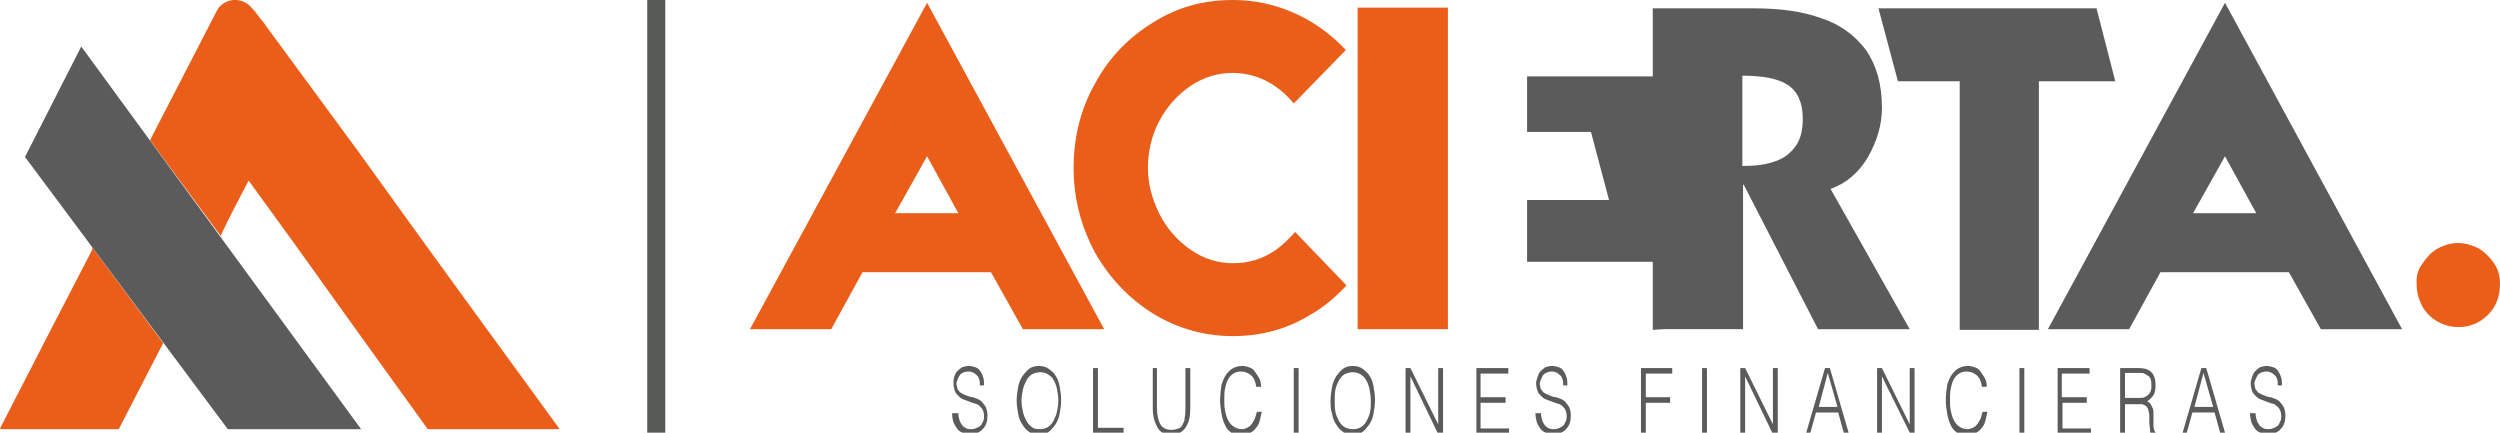
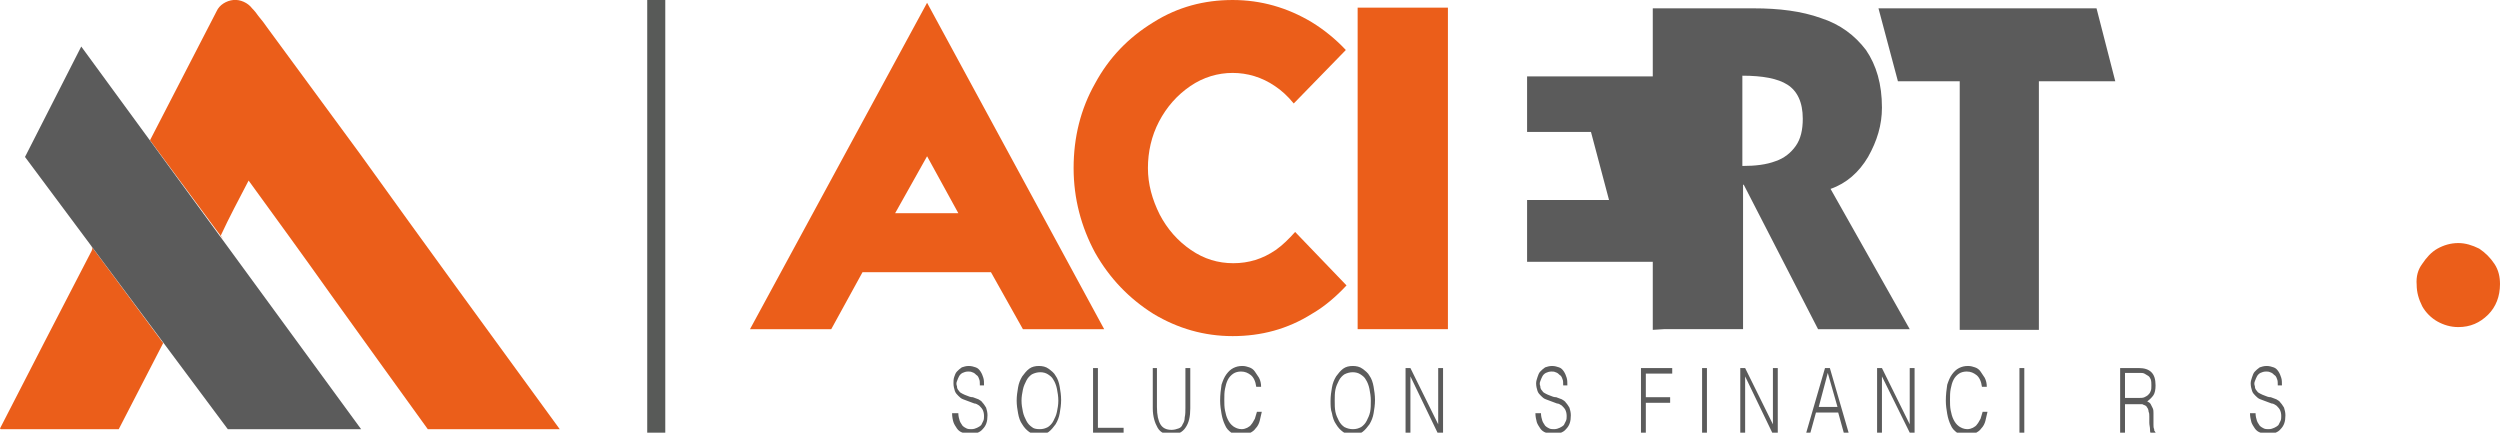
<svg xmlns="http://www.w3.org/2000/svg" version="1.1" id="Capa_1" x="0px" y="0px" viewBox="0 0 360 62.3" style="enable-background:new 0 0 360 62.3;" xml:space="preserve">
  <style type="text/css">
	.st0{fill:#EB5E1A;}
	.st1{fill:#5B5B5B;}
	.st2{fill:#585A58;}
</style>
  <path class="st0" d="M142.7,39.2h-18.5l-4.5,8.2H108l25.5-47l25.5,47h-11.7L142.7,39.2z M138,30.7l-4.5-8.2l-4.6,8.2H138z" />
  <path class="st0" d="M193.9,41.1c-1.5,1.6-3.1,3-5,4.1c-3.5,2.2-7.3,3.2-11.4,3.2c-4.1,0-7.9-1.1-11.4-3.2c-3.5-2.2-6.3-5.1-8.4-8.8  c-2-3.7-3.1-7.8-3.1-12.2c0-4.4,1-8.5,3.1-12.2c2-3.7,4.8-6.6,8.4-8.8c3.5-2.2,7.3-3.2,11.4-3.2c4.1,0,7.9,1.1,11.4,3.2  c1.8,1.1,3.5,2.5,4.9,4l-7.5,7.7c-0.9-1.1-1.8-1.9-2.7-2.5c-1.9-1.3-4-1.9-6.1-1.9s-4.2,0.6-6.1,1.9c-1.9,1.3-3.4,3-4.5,5.1  c-1.1,2.1-1.6,4.4-1.6,6.7c0,2.3,0.6,4.5,1.7,6.7c1.1,2.1,2.6,3.8,4.5,5.1c1.9,1.3,3.9,1.9,6.1,1.9c2.2,0,4.2-0.6,6.1-1.9  c1-0.7,1.9-1.6,2.8-2.6L193.9,41.1z" />
  <polygon class="st0" points="208.5,1.1 208.5,47.4 206.9,47.4 195.5,47.4 195.5,1.1 206.9,1.1 " />
  <path class="st1" d="M282.2,11.7h-8.9l-2.8-10.5h31.4l2.7,10.5h-11v35.8h-11.4V11.7z" />
-   <path class="st1" d="M329.6,39.2h-18.5l-4.5,8.2h-11.7l25.5-47l25.5,47h-11.7L329.6,39.2z M324.9,30.7l-4.5-8.2l-4.6,8.2H324.9z" />
  <path class="st1" d="M263.6,27.2c2.3-0.8,4.1-2.4,5.4-4.6c1.3-2.3,2-4.6,2-7.1c0-3.4-0.8-6.1-2.3-8.3c-1.6-2.1-3.7-3.7-6.5-4.6  c-2.8-1-6-1.4-9.7-1.4h-14.5v9.8h-18.1v8h9.2l2.6,9.8h-11.8v8.9h18.1v9.8l1.6-0.1h11.4V26.6h0.1l10.7,20.8H275L263.6,27.2z   M258.6,21c-0.7,1-1.7,1.8-2.9,2.2c-1.3,0.5-2.9,0.7-4.8,0.7v-13c2.9,0,5.1,0.4,6.5,1.3c1.4,0.9,2.2,2.5,2.2,4.9  C259.6,18.7,259.3,20,258.6,21z" />
  <g>
    <path class="st0" d="M348.8,38c0.6-0.9,1.3-1.7,2.2-2.2c0.9-0.5,1.9-0.8,3-0.8c1,0,2,0.3,3,0.8c0.9,0.6,1.6,1.3,2.2,2.2   c0.6,0.9,0.8,1.9,0.8,2.9c0,1.8-0.6,3.3-1.7,4.4c-1.2,1.2-2.6,1.8-4.3,1.8c-1.1,0-2.1-0.3-3-0.8c-0.9-0.5-1.7-1.3-2.2-2.2   c-0.5-1-0.8-2-0.8-3.1C347.9,39.8,348.2,38.8,348.8,38z" />
  </g>
  <path class="st1" d="M138,59.5c0,0.4,0.1,0.8,0.2,1.1c0.1,0.3,0.3,0.5,0.4,0.7c0.2,0.2,0.4,0.3,0.6,0.4c0.2,0.1,0.5,0.1,0.7,0.1  c0.3,0,0.6-0.1,0.8-0.2c0.2-0.1,0.4-0.2,0.6-0.4c0.1-0.2,0.2-0.4,0.3-0.6c0.1-0.2,0.1-0.5,0.1-0.7c0-0.4-0.1-0.7-0.2-0.9  c-0.1-0.2-0.3-0.4-0.5-0.6c-0.2-0.1-0.4-0.3-0.7-0.3c-0.3-0.1-0.5-0.2-0.8-0.3c-0.3-0.1-0.5-0.2-0.8-0.3c-0.3-0.1-0.5-0.3-0.7-0.5  c-0.2-0.2-0.4-0.4-0.5-0.7c-0.1-0.3-0.2-0.7-0.2-1.1c0-0.3,0-0.6,0.1-0.9c0.1-0.3,0.2-0.6,0.4-0.8c0.2-0.2,0.4-0.4,0.7-0.6  c0.3-0.1,0.6-0.2,1-0.2c0.4,0,0.7,0.1,1,0.2c0.3,0.1,0.5,0.3,0.7,0.6c0.2,0.3,0.3,0.6,0.4,0.9c0.1,0.3,0.1,0.7,0.1,1.1h-0.6  c0-0.4,0-0.7-0.1-0.9c-0.1-0.3-0.2-0.5-0.4-0.6c-0.2-0.2-0.3-0.3-0.6-0.4c-0.2-0.1-0.4-0.1-0.6-0.1c-0.3,0-0.6,0.1-0.8,0.2  c-0.2,0.1-0.4,0.3-0.5,0.5c-0.1,0.2-0.2,0.4-0.3,0.7c-0.1,0.2-0.1,0.5,0,0.7c0,0.3,0.1,0.5,0.3,0.7c0.1,0.2,0.3,0.3,0.5,0.4  c0.2,0.1,0.4,0.2,0.7,0.3c0.2,0.1,0.5,0.2,0.8,0.2c0.3,0.1,0.5,0.2,0.8,0.3c0.2,0.1,0.5,0.3,0.6,0.5c0.2,0.2,0.3,0.4,0.5,0.7  c0.1,0.3,0.2,0.7,0.2,1.1c0,0.9-0.2,1.5-0.7,2c-0.4,0.5-1.1,0.7-1.9,0.7c-0.4,0-0.7-0.1-1-0.2c-0.3-0.1-0.6-0.3-0.8-0.6  c-0.2-0.3-0.4-0.6-0.5-0.9s-0.2-0.8-0.2-1.3H138z" />
  <path class="st1" d="M146.4,57.7c0-0.7,0.1-1.3,0.2-1.9c0.1-0.6,0.3-1.1,0.6-1.6c0.3-0.4,0.6-0.8,1-1.1c0.4-0.3,0.9-0.4,1.4-0.4  c0.5,0,1,0.1,1.4,0.4c0.4,0.3,0.8,0.6,1,1c0.3,0.4,0.5,1,0.6,1.6c0.1,0.6,0.2,1.2,0.2,1.9c0,0.7-0.1,1.3-0.2,1.9  c-0.1,0.6-0.3,1.1-0.6,1.6c-0.3,0.4-0.6,0.8-1,1.1c-0.4,0.3-0.9,0.4-1.4,0.4c-0.5,0-1-0.1-1.4-0.4c-0.4-0.3-0.7-0.6-1-1.1  c-0.3-0.4-0.5-1-0.6-1.6C146.5,59,146.4,58.3,146.4,57.7z M149.7,61.8c0.5,0,0.8-0.1,1.2-0.3c0.3-0.2,0.6-0.5,0.8-0.9  c0.2-0.4,0.4-0.8,0.5-1.3c0.1-0.5,0.2-1,0.2-1.6c0-0.6-0.1-1.2-0.2-1.7c-0.1-0.5-0.3-1-0.5-1.3c-0.2-0.4-0.5-0.6-0.8-0.8  c-0.3-0.2-0.7-0.3-1.1-0.3c-0.4,0-0.8,0.1-1.2,0.3c-0.3,0.2-0.6,0.5-0.8,0.9c-0.2,0.4-0.4,0.8-0.5,1.3c-0.1,0.5-0.2,1-0.2,1.6  c0,0.6,0.1,1.1,0.2,1.6c0.1,0.5,0.3,0.9,0.5,1.3c0.2,0.4,0.5,0.7,0.8,0.9C148.8,61.7,149.2,61.8,149.7,61.8z" />
  <path class="st1" d="M157.4,62.3V53h0.7v8.6h3.7v0.8H157.4z" />
  <path class="st1" d="M165.9,53h0.7v5.6c0,1.2,0.2,2,0.5,2.5c0.3,0.5,0.8,0.8,1.6,0.8c0.4,0,0.7-0.1,1-0.2c0.3-0.1,0.5-0.3,0.6-0.6  c0.2-0.3,0.3-0.6,0.3-1c0.1-0.4,0.1-0.9,0.1-1.4V53h0.7v5.8c0,1.2-0.2,2.1-0.7,2.8c-0.4,0.6-1.1,1-2,1c-0.9,0-1.6-0.3-2-1  c-0.4-0.7-0.7-1.6-0.7-2.8V53z" />
  <path class="st1" d="M180.9,55.7c-0.1-0.8-0.4-1.4-0.8-1.7c-0.4-0.3-0.8-0.5-1.4-0.5c-0.4,0-0.8,0.1-1.1,0.3  c-0.3,0.2-0.6,0.5-0.8,0.9c-0.2,0.4-0.3,0.8-0.4,1.3c-0.1,0.5-0.1,1-0.1,1.6c0,0.5,0,1,0.1,1.5c0.1,0.5,0.2,0.9,0.4,1.3  c0.2,0.4,0.4,0.7,0.8,1c0.3,0.2,0.7,0.4,1.2,0.4c0.3,0,0.6-0.1,0.8-0.2c0.2-0.1,0.5-0.3,0.6-0.5c0.2-0.2,0.3-0.5,0.5-0.8  c0.1-0.3,0.2-0.7,0.3-1h0.7c-0.1,0.4-0.2,0.9-0.3,1.3c-0.1,0.4-0.3,0.8-0.6,1.1c-0.2,0.3-0.5,0.5-0.9,0.7c-0.3,0.2-0.8,0.3-1.2,0.3  c-0.5,0-1-0.1-1.4-0.4c-0.4-0.3-0.7-0.6-0.9-1.1c-0.2-0.4-0.4-1-0.5-1.6c-0.1-0.6-0.2-1.2-0.2-1.9c0-0.9,0.1-1.6,0.2-2.3  c0.2-0.6,0.4-1.1,0.7-1.5c0.3-0.4,0.6-0.7,1-0.9c0.4-0.2,0.8-0.3,1.3-0.3c0.4,0,0.7,0.1,1,0.2c0.3,0.1,0.6,0.3,0.8,0.6  c0.2,0.3,0.4,0.6,0.6,0.9c0.2,0.4,0.3,0.8,0.3,1.3H180.9z" />
-   <path class="st1" d="M186.3,62.3V53h0.7v9.3H186.3z" />
  <path class="st1" d="M191.6,57.7c0-0.7,0.1-1.3,0.2-1.9c0.1-0.6,0.3-1.1,0.6-1.6c0.3-0.4,0.6-0.8,1-1.1c0.4-0.3,0.9-0.4,1.4-0.4  c0.5,0,1,0.1,1.4,0.4c0.4,0.3,0.8,0.6,1,1c0.3,0.4,0.5,1,0.6,1.6c0.1,0.6,0.2,1.2,0.2,1.9c0,0.7-0.1,1.3-0.2,1.9  c-0.1,0.6-0.3,1.1-0.6,1.6c-0.3,0.4-0.6,0.8-1,1.1c-0.4,0.3-0.9,0.4-1.4,0.4c-0.5,0-1-0.1-1.4-0.4c-0.4-0.3-0.7-0.6-1-1.1  c-0.3-0.4-0.5-1-0.6-1.6C191.6,59,191.6,58.3,191.6,57.7z M194.8,61.8c0.5,0,0.8-0.1,1.2-0.3c0.3-0.2,0.6-0.5,0.8-0.9  c0.2-0.4,0.4-0.8,0.5-1.3c0.1-0.5,0.1-1,0.1-1.6c0-0.6-0.1-1.2-0.2-1.7c-0.1-0.5-0.3-1-0.5-1.3c-0.2-0.4-0.5-0.6-0.8-0.8  c-0.3-0.2-0.7-0.3-1.1-0.3c-0.4,0-0.8,0.1-1.2,0.3c-0.3,0.2-0.6,0.5-0.8,0.9c-0.2,0.4-0.4,0.8-0.5,1.3c-0.1,0.5-0.1,1-0.1,1.6  c0,0.6,0,1.1,0.1,1.6c0.1,0.5,0.3,0.9,0.5,1.3c0.2,0.4,0.5,0.7,0.8,0.9C194,61.7,194.4,61.8,194.8,61.8z" />
  <path class="st1" d="M203.1,54.2L203.1,54.2l0,8.1h-0.7V53h0.7l4,8.1h0V53h0.7v9.3h-0.8L203.1,54.2z" />
-   <path class="st1" d="M212.6,62.3V53h4.6v0.8h-4v3.4h3.6v0.8h-3.6v3.7h4.1v0.8H212.6z" />
  <path class="st1" d="M221.9,59.5c0,0.4,0.1,0.8,0.2,1.1c0.1,0.3,0.3,0.5,0.4,0.7c0.2,0.2,0.4,0.3,0.6,0.4c0.2,0.1,0.5,0.1,0.7,0.1  c0.3,0,0.6-0.1,0.8-0.2c0.2-0.1,0.4-0.2,0.6-0.4c0.1-0.2,0.2-0.4,0.3-0.6c0.1-0.2,0.1-0.5,0.1-0.7c0-0.4-0.1-0.7-0.2-0.9  c-0.1-0.2-0.3-0.4-0.5-0.6c-0.2-0.1-0.4-0.3-0.7-0.3c-0.3-0.1-0.5-0.2-0.8-0.3c-0.3-0.1-0.5-0.2-0.8-0.3c-0.3-0.1-0.5-0.3-0.7-0.5  c-0.2-0.2-0.4-0.4-0.5-0.7c-0.1-0.3-0.2-0.7-0.2-1.1c0-0.3,0.1-0.6,0.2-0.9c0.1-0.3,0.2-0.6,0.4-0.8c0.2-0.2,0.4-0.4,0.7-0.6  c0.3-0.1,0.6-0.2,1-0.2c0.4,0,0.7,0.1,1,0.2c0.3,0.1,0.5,0.3,0.7,0.6c0.2,0.3,0.3,0.6,0.4,0.9c0.1,0.3,0.1,0.7,0.1,1.1h-0.6  c0-0.4,0-0.7-0.1-0.9c-0.1-0.3-0.2-0.5-0.4-0.6c-0.2-0.2-0.3-0.3-0.6-0.4c-0.2-0.1-0.4-0.1-0.6-0.1c-0.3,0-0.6,0.1-0.8,0.2  c-0.2,0.1-0.4,0.3-0.5,0.5c-0.1,0.2-0.2,0.4-0.3,0.7c-0.1,0.2-0.1,0.5,0,0.7c0,0.3,0.1,0.5,0.3,0.7c0.1,0.2,0.3,0.3,0.5,0.4  c0.2,0.1,0.4,0.2,0.7,0.3c0.2,0.1,0.5,0.2,0.8,0.2c0.3,0.1,0.5,0.2,0.8,0.3c0.2,0.1,0.5,0.3,0.6,0.5c0.2,0.2,0.3,0.4,0.5,0.7  c0.1,0.3,0.2,0.7,0.2,1.1c0,0.9-0.2,1.5-0.7,2c-0.4,0.5-1.1,0.7-1.9,0.7c-0.4,0-0.7-0.1-1-0.2c-0.3-0.1-0.6-0.3-0.8-0.6  c-0.2-0.3-0.4-0.6-0.5-0.9c-0.1-0.4-0.2-0.8-0.2-1.3H221.9z" />
  <path class="st1" d="M236.3,62.3V53h4.5v0.8H237v3.4h3.5v0.8H237v4.5H236.3z" />
  <path class="st1" d="M245.1,62.3V53h0.7v9.3H245.1z" />
  <path class="st1" d="M251.3,54.2L251.3,54.2l0,8.1h-0.7V53h0.7l4,8.1h0V53h0.7v9.3h-0.8L251.3,54.2z" />
  <path class="st1" d="M260.1,62.3l2.7-9.3h0.7l2.7,9.3h-0.7l-0.8-2.9h-3.2l-0.8,2.9H260.1z M261.9,58.6h2.7l-1.4-4.9L261.9,58.6z" />
  <path class="st1" d="M271,54.2L271,54.2l0,8.1h-0.7V53h0.7l4,8.1h0V53h0.7v9.3H275L271,54.2z" />
  <path class="st1" d="M285.4,55.7c-0.1-0.8-0.4-1.4-0.8-1.7c-0.4-0.3-0.8-0.5-1.4-0.5c-0.4,0-0.8,0.1-1.1,0.3  c-0.3,0.2-0.6,0.5-0.8,0.9c-0.2,0.4-0.3,0.8-0.4,1.3c-0.1,0.5-0.1,1-0.1,1.6c0,0.5,0,1,0.1,1.5c0.1,0.5,0.2,0.9,0.4,1.3  c0.2,0.4,0.4,0.7,0.8,1c0.3,0.2,0.7,0.4,1.2,0.4c0.3,0,0.6-0.1,0.8-0.2c0.2-0.1,0.5-0.3,0.6-0.5c0.2-0.2,0.3-0.5,0.5-0.8  c0.1-0.3,0.2-0.7,0.3-1h0.7c-0.1,0.4-0.2,0.9-0.3,1.3c-0.1,0.4-0.3,0.8-0.6,1.1c-0.2,0.3-0.5,0.5-0.9,0.7c-0.3,0.2-0.8,0.3-1.2,0.3  c-0.5,0-1-0.1-1.4-0.4c-0.4-0.3-0.7-0.6-0.9-1.1c-0.2-0.4-0.4-1-0.5-1.6c-0.1-0.6-0.2-1.2-0.2-1.9c0-0.9,0.1-1.6,0.2-2.3  c0.2-0.6,0.4-1.1,0.7-1.5c0.3-0.4,0.6-0.7,1-0.9c0.4-0.2,0.8-0.3,1.3-0.3c0.4,0,0.7,0.1,1,0.2c0.3,0.1,0.6,0.3,0.8,0.6  c0.2,0.3,0.4,0.6,0.6,0.9c0.2,0.4,0.3,0.8,0.3,1.3H285.4z" />
  <path class="st1" d="M290.8,62.3V53h0.7v9.3H290.8z" />
-   <path class="st1" d="M296.3,62.3V53h4.6v0.8h-4v3.4h3.6v0.8H297v3.7h4.1v0.8H296.3z" />
  <path class="st1" d="M306,58.1v4.2l-0.7,0V53h2.7c0.8,0,1.4,0.2,1.8,0.6c0.4,0.4,0.6,1,0.6,1.9c0,0.6-0.1,1.1-0.3,1.4  c-0.2,0.3-0.5,0.6-0.9,0.9c0.2,0.1,0.4,0.2,0.5,0.4c0.1,0.2,0.2,0.4,0.3,0.6c0.1,0.2,0.1,0.5,0.1,0.7c0,0.3,0,0.5,0,0.8  c0,0.4,0,0.6,0,0.9c0,0.2,0,0.4,0.1,0.6c0,0.1,0,0.3,0.1,0.3c0,0.1,0.1,0.1,0.1,0.2v0.1l-0.7,0c-0.1-0.2-0.1-0.4-0.1-0.6  c0-0.3-0.1-0.6-0.1-0.9c0-0.3,0-0.6,0-0.9c0-0.3,0-0.5-0.1-0.7c0-0.2-0.1-0.5-0.2-0.6c-0.1-0.2-0.2-0.3-0.3-0.3  c-0.1-0.1-0.3-0.1-0.4-0.2c-0.2,0-0.3,0-0.5,0H306z M308.1,57.3c0.2,0,0.5,0,0.7-0.1c0.2-0.1,0.4-0.2,0.5-0.3  c0.2-0.2,0.3-0.3,0.4-0.6c0.1-0.2,0.1-0.5,0.1-0.8c0-0.3,0-0.6-0.1-0.9c-0.1-0.2-0.2-0.4-0.4-0.5c-0.2-0.1-0.3-0.2-0.5-0.3  c-0.2-0.1-0.4-0.1-0.6-0.1H306v3.6H308.1z" />
-   <path class="st1" d="M314.3,62.3L317,53h0.7l2.7,9.3h-0.7l-0.8-2.9h-3.2l-0.8,2.9H314.3z M316,58.6h2.7l-1.4-4.9L316,58.6z" />
  <path class="st1" d="M324.8,59.5c0,0.4,0.1,0.8,0.2,1.1c0.1,0.3,0.3,0.5,0.4,0.7c0.2,0.2,0.4,0.3,0.6,0.4c0.2,0.1,0.5,0.1,0.7,0.1  c0.3,0,0.6-0.1,0.8-0.2c0.2-0.1,0.4-0.2,0.6-0.4c0.1-0.2,0.2-0.4,0.3-0.6c0.1-0.2,0.1-0.5,0.1-0.7c0-0.4-0.1-0.7-0.2-0.9  c-0.1-0.2-0.3-0.4-0.5-0.6c-0.2-0.1-0.4-0.3-0.7-0.3c-0.3-0.1-0.5-0.2-0.8-0.3c-0.3-0.1-0.5-0.2-0.8-0.3c-0.3-0.1-0.5-0.3-0.7-0.5  c-0.2-0.2-0.4-0.4-0.5-0.7c-0.1-0.3-0.2-0.7-0.2-1.1c0-0.3,0.1-0.6,0.2-0.9c0.1-0.3,0.2-0.6,0.4-0.8c0.2-0.2,0.4-0.4,0.7-0.6  c0.3-0.1,0.6-0.2,1-0.2c0.4,0,0.7,0.1,1,0.2c0.3,0.1,0.5,0.3,0.7,0.6c0.2,0.3,0.3,0.6,0.4,0.9c0.1,0.3,0.1,0.7,0.1,1.1h-0.6  c0-0.4,0-0.7-0.1-0.9c-0.1-0.3-0.2-0.5-0.4-0.6c-0.2-0.2-0.3-0.3-0.6-0.4c-0.2-0.1-0.4-0.1-0.6-0.1c-0.3,0-0.6,0.1-0.8,0.2  c-0.2,0.1-0.4,0.3-0.5,0.5c-0.1,0.2-0.2,0.4-0.3,0.7c-0.1,0.2-0.1,0.5,0,0.7c0,0.3,0.1,0.5,0.3,0.7c0.1,0.2,0.3,0.3,0.5,0.4  c0.2,0.1,0.4,0.2,0.7,0.3c0.2,0.1,0.5,0.2,0.8,0.2c0.3,0.1,0.5,0.2,0.8,0.3c0.2,0.1,0.5,0.3,0.6,0.5c0.2,0.2,0.3,0.4,0.5,0.7  c0.1,0.3,0.2,0.7,0.2,1.1c0,0.9-0.2,1.5-0.7,2c-0.4,0.5-1.1,0.7-1.9,0.7c-0.4,0-0.7-0.1-1-0.2c-0.3-0.1-0.6-0.3-0.8-0.6  c-0.2-0.3-0.4-0.6-0.5-0.9c-0.1-0.4-0.2-0.8-0.2-1.3H324.8z" />
  <path class="st0" d="M32.1,34.4c-0.1-0.2-0.2-0.3-0.3-0.5c1.2-2.6,2.6-5.2,4-7.9c4,5.5,8,11,11.9,16.5c4.6,6.4,9.2,12.8,13.9,19.3  h19c-9.7-13.3-19.4-26.6-28.8-39.7L38.5,4c-0.4-0.6-0.8-1.1-1.3-1.7C37,2,36.7,1.6,36.3,1.2c-0.6-0.8-1.7-1.3-2.7-1.2  c-1,0.1-2,0.7-2.4,1.6l-9.6,18.6" />
  <path class="st0" d="M12.9,35.1c0.4,0.5,0.4,0.7,0.4,0.7c0,0,0,0.2-0.3,0.7C8.7,44.8,4.3,53.3,0,61.7c0,0,0.1,0.1,0.1,0.1h17  l6.4-12.4l0,0" />
  <polygon class="st1" points="11.7,6.7 3.6,22.6 32.8,61.8 52,61.8 " />
  <rect x="93.2" y="0" class="st2" width="2.6" height="62.5" />
</svg>